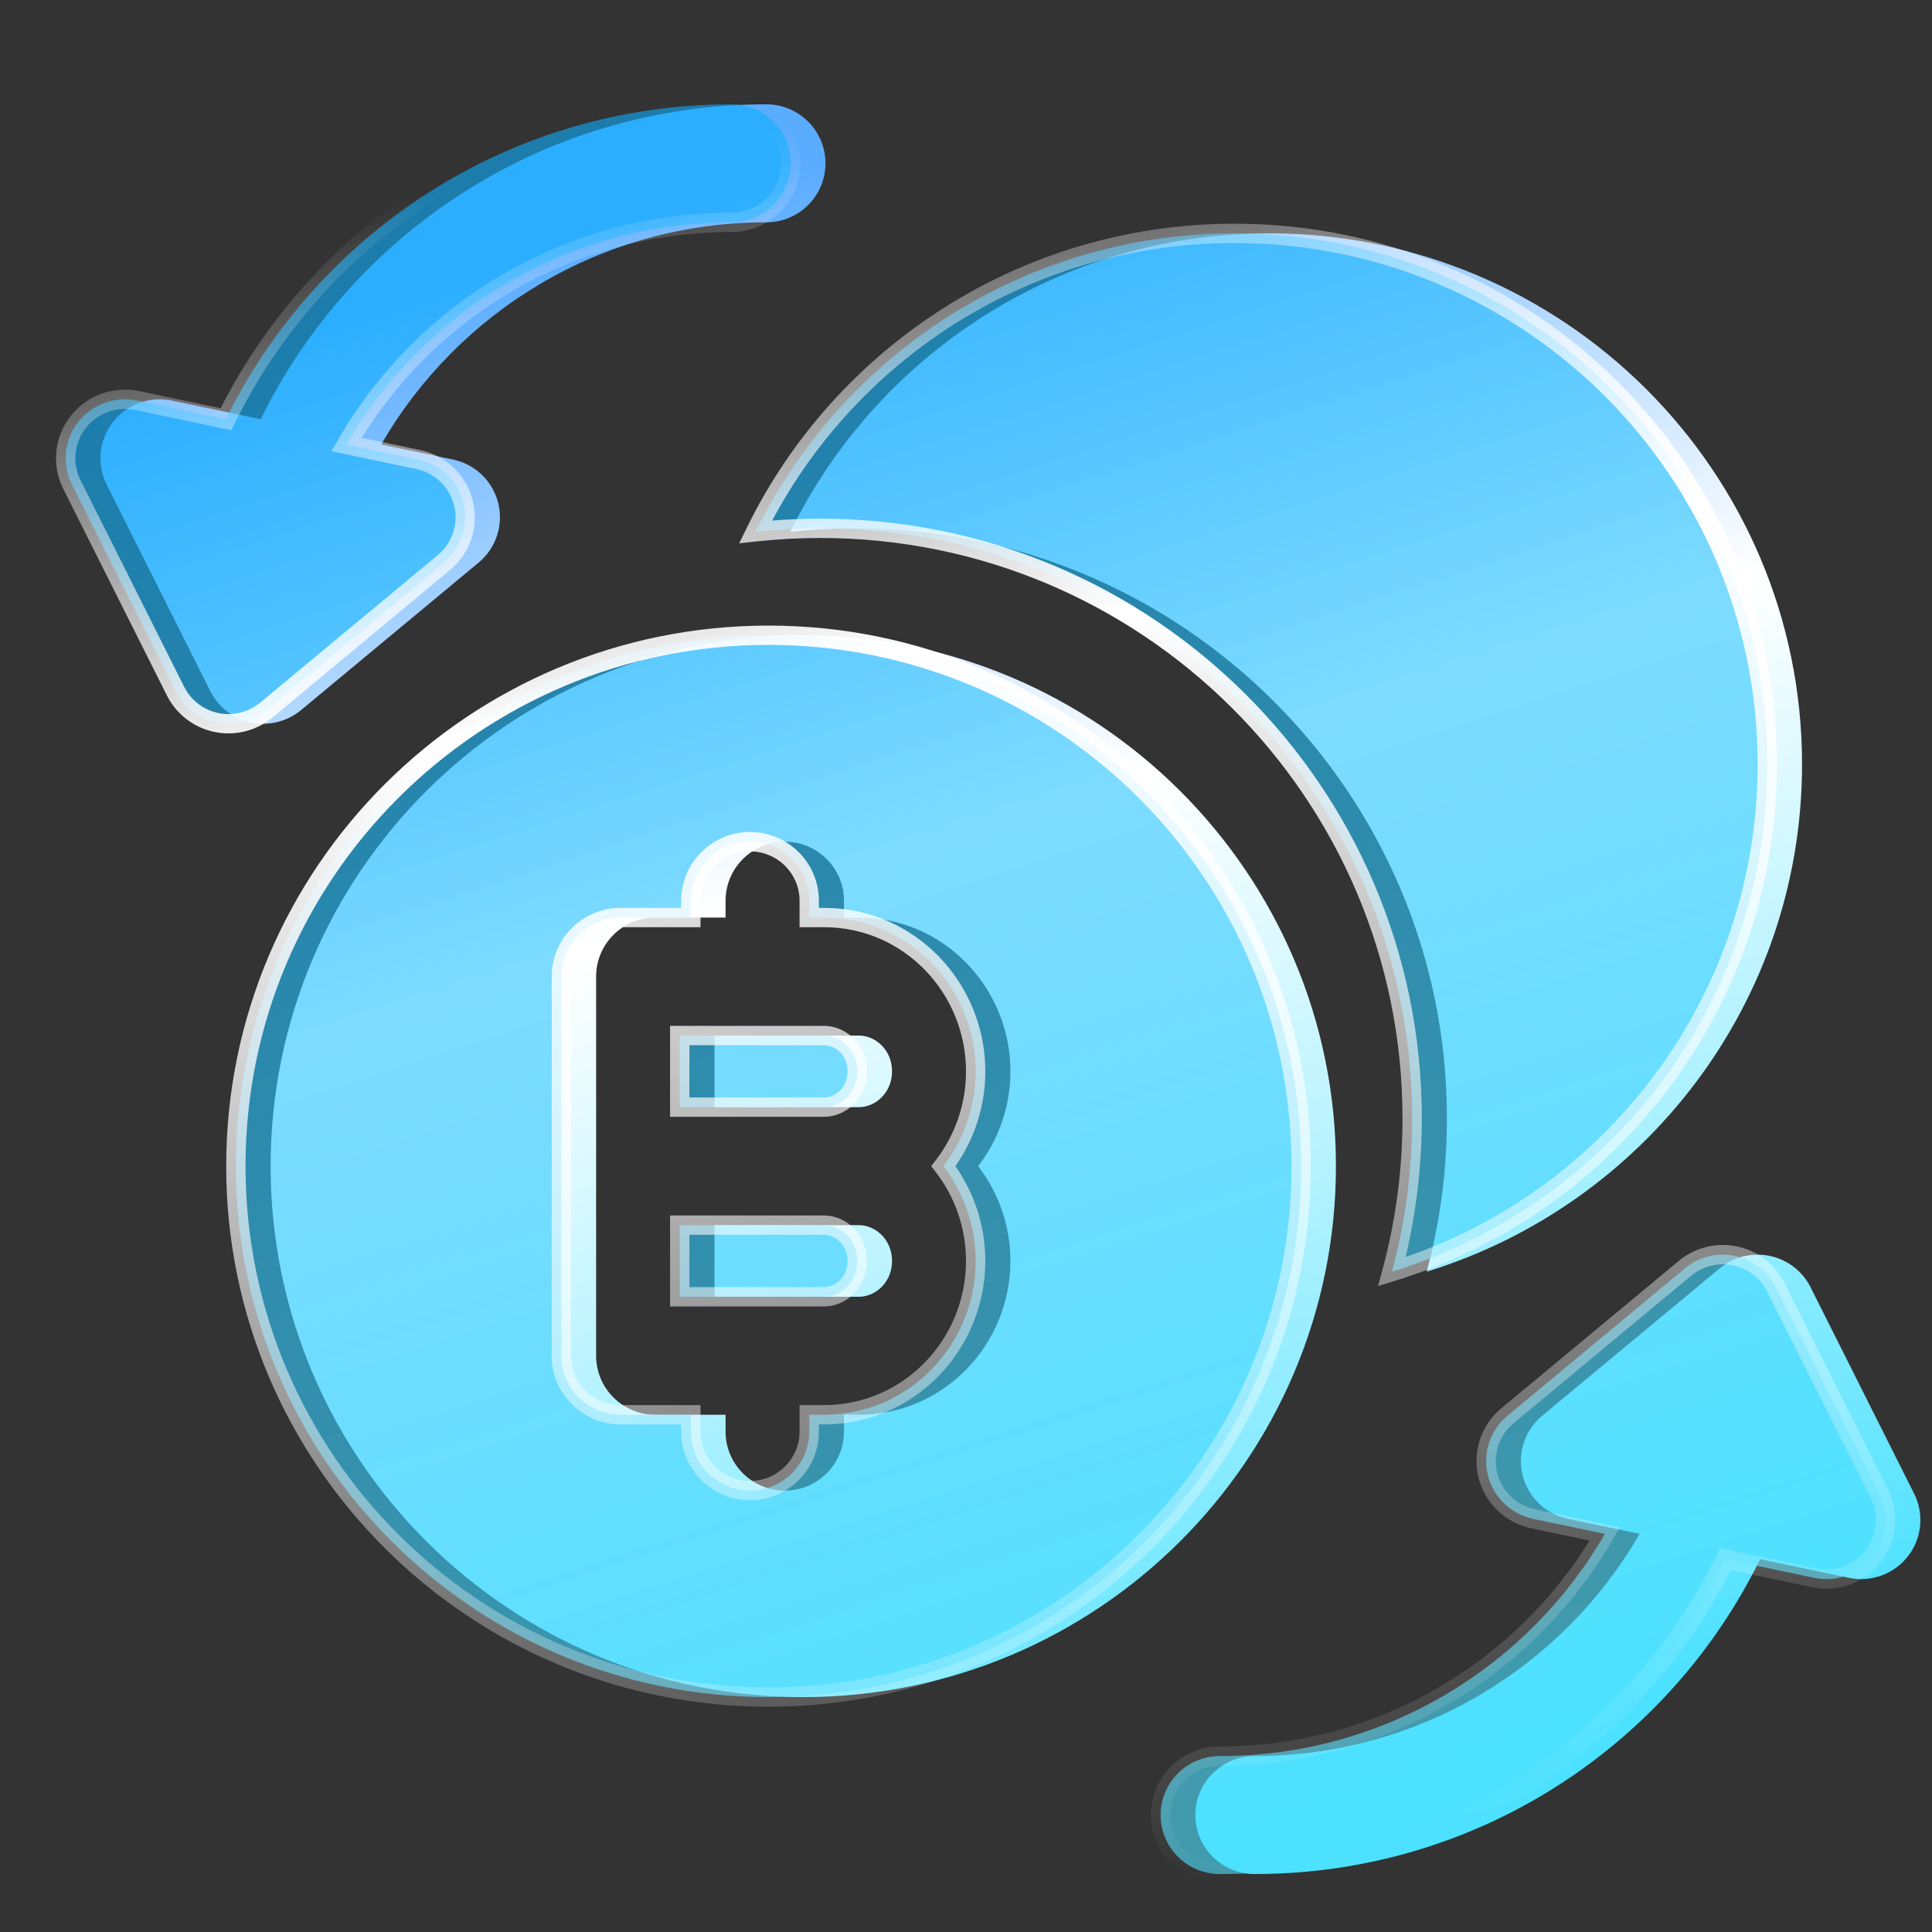
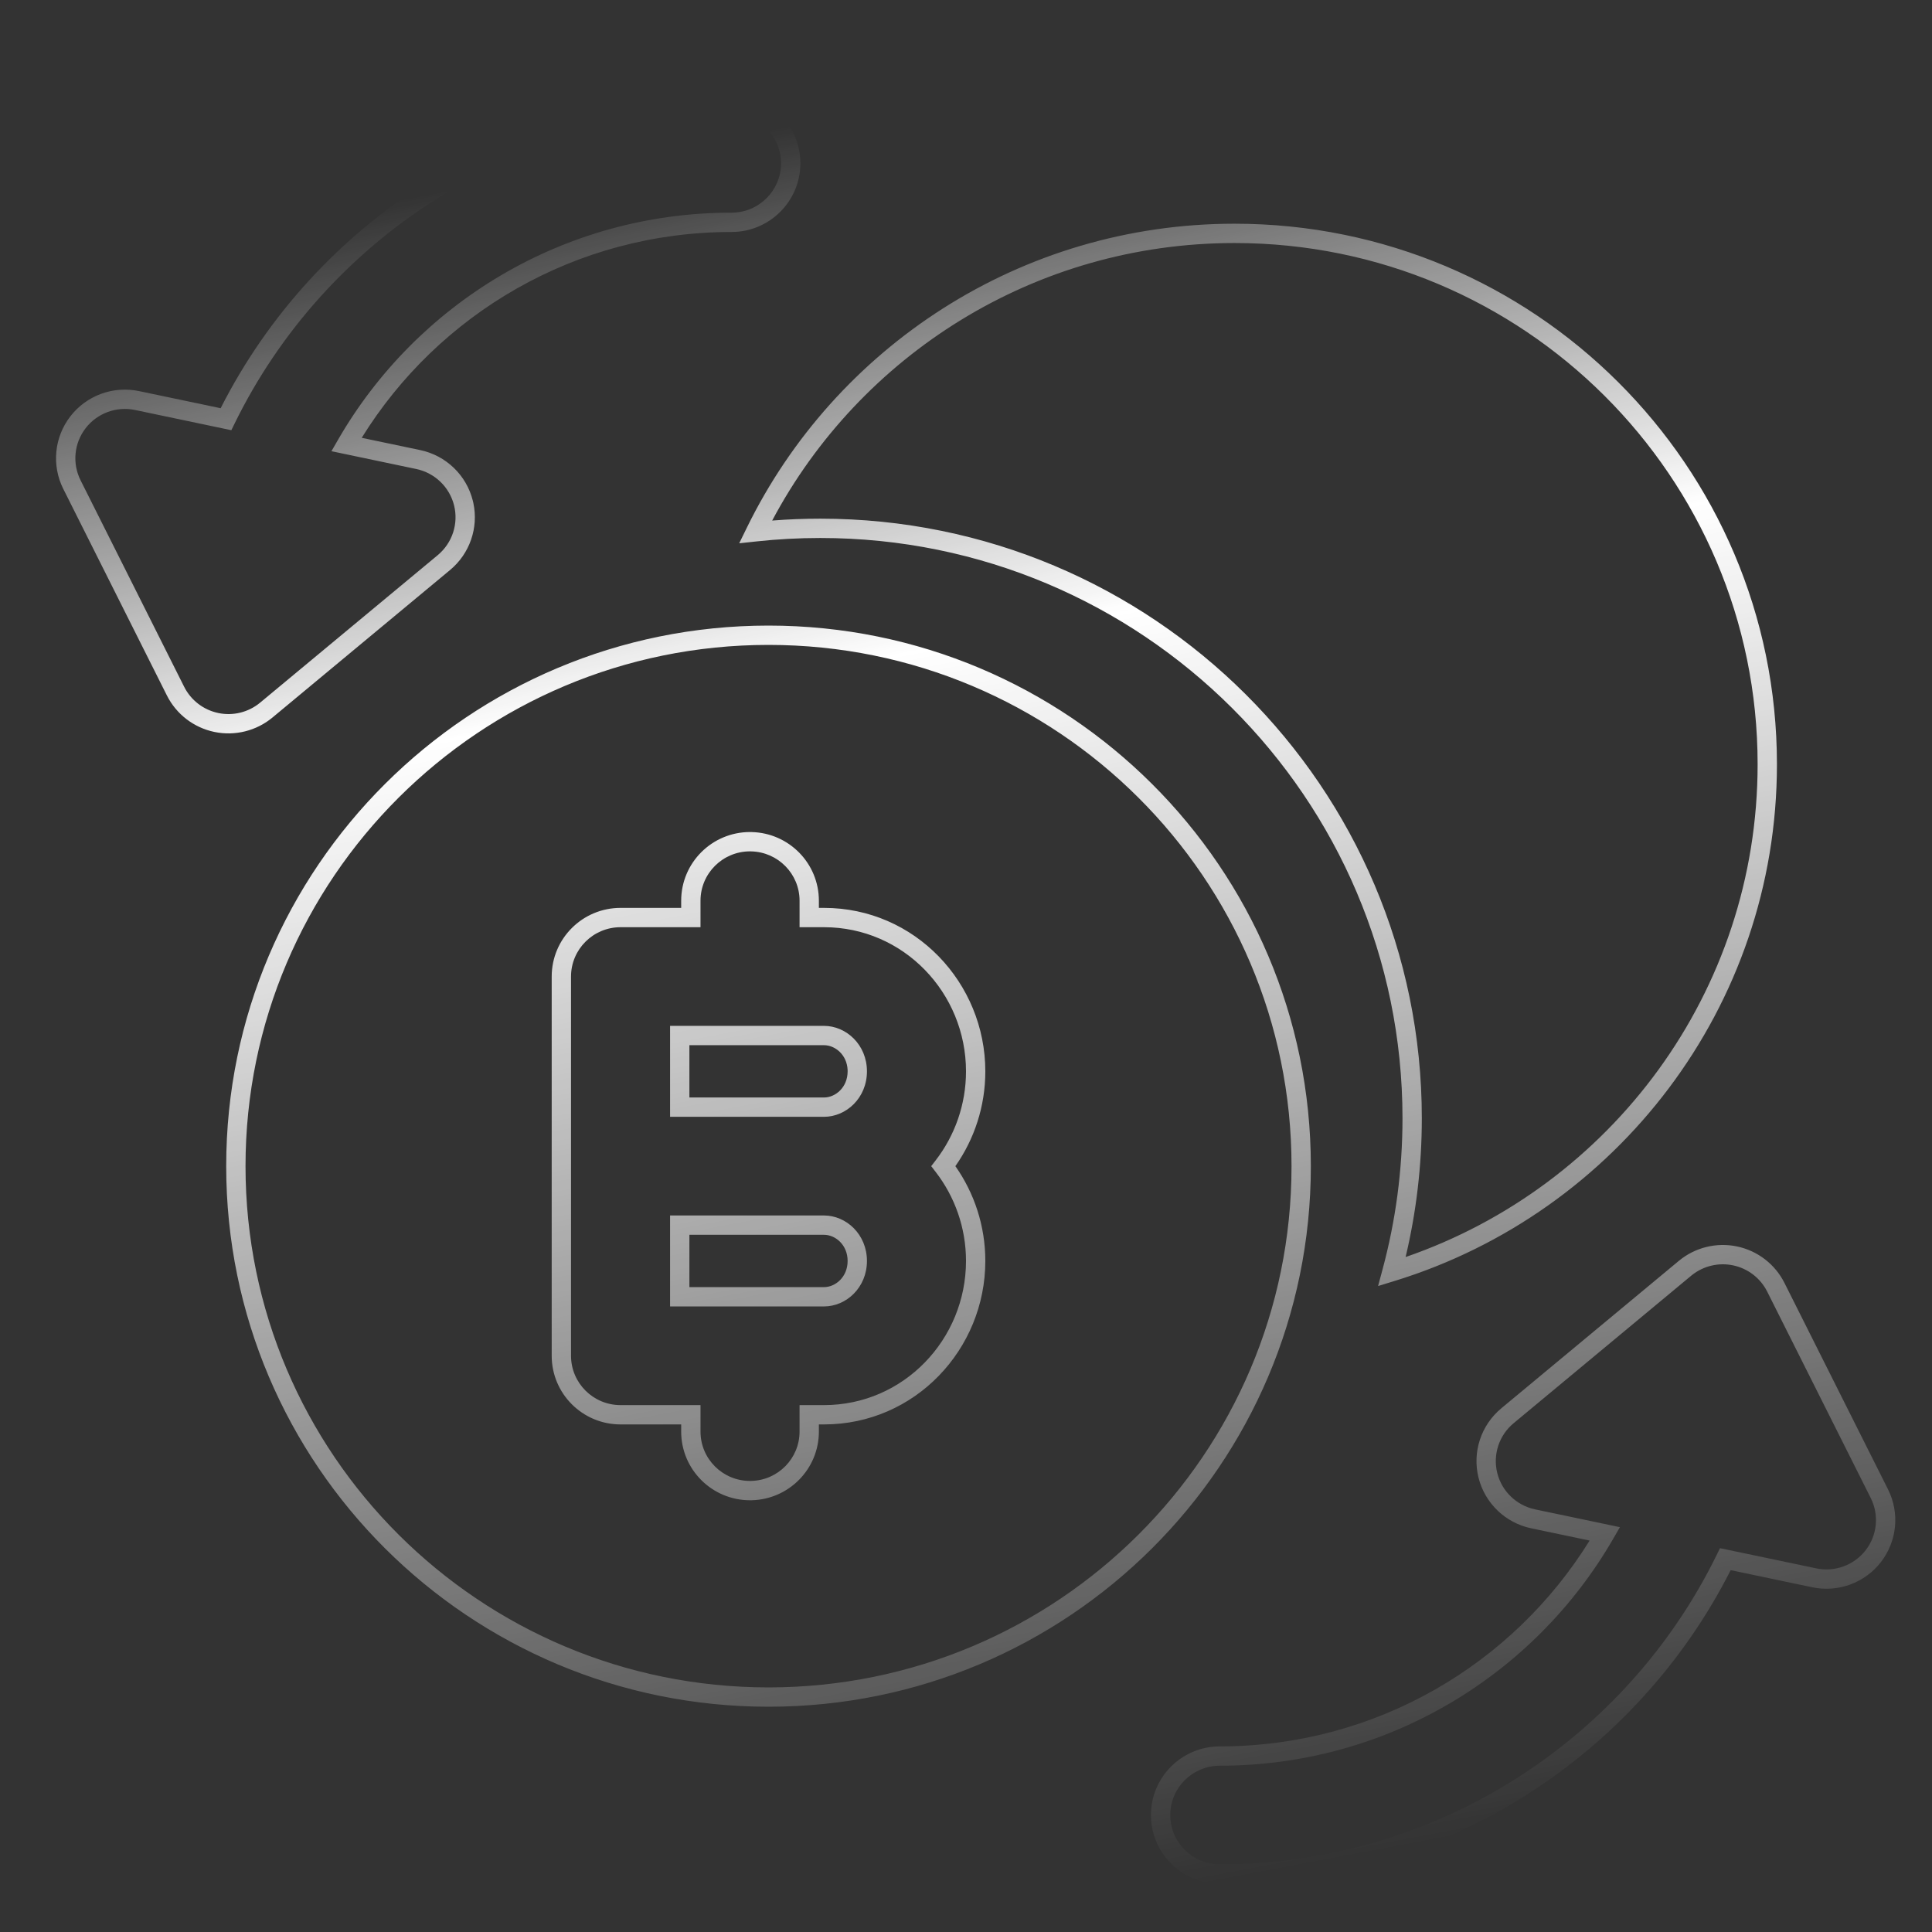
<svg xmlns="http://www.w3.org/2000/svg" viewBox="0 0 100 100" fill="none">
  <rect x="0" y="0" width="100" height="100" fill="#333333" stroke="none" />
-   <path d="M89.014 65.648C89.733 65.05 90.686 64.814 91.602 65.005C92.518 65.196 93.296 65.793 93.715 66.628L99.076 77.314C99.602 78.362 99.479 79.618 98.761 80.546C98.043 81.473 96.855 81.909 95.705 81.668L91.103 80.702C86.377 90.352 76.435 97 64.936 97C63.244 97 61.872 95.633 61.872 93.947C61.872 92.26 63.244 90.893 64.936 90.893C73.461 90.893 80.901 86.266 84.867 79.394L81.153 78.615C80.005 78.373 79.095 77.499 78.812 76.363C78.528 75.227 78.921 74.03 79.823 73.281L89.014 65.648ZM41.577 32.88C56.804 32.88 69.148 45.183 69.148 60.36C69.148 75.537 56.804 87.84 41.577 87.84C26.35 87.84 14.007 75.537 14.007 60.36C14.007 45.183 26.35 32.88 41.577 32.88ZM40.62 43.567C38.928 43.567 37.556 44.934 37.556 46.62V47.492H33.919C32.227 47.492 30.855 48.859 30.855 50.546V70.174C30.855 71.86 32.227 73.228 33.919 73.228H37.556V74.1C37.556 75.786 38.928 77.153 40.62 77.153C42.312 77.153 43.683 75.786 43.683 74.1V73.228H44.449C48.865 73.228 52.299 69.582 52.299 65.267C52.299 63.435 51.68 61.723 50.629 60.36C51.68 58.997 52.299 57.285 52.299 55.453C52.299 51.138 48.865 47.492 44.449 47.492H43.683V46.62C43.683 44.934 42.312 43.567 40.62 43.567ZM44.449 63.413C45.32 63.413 46.172 64.162 46.172 65.267C46.172 66.373 45.32 67.121 44.449 67.121H36.982V63.413H44.449ZM65.702 12.079C80.929 12.079 93.273 24.382 93.273 39.559C93.273 51.91 85.097 62.358 73.846 65.821C74.528 63.288 74.892 60.626 74.892 57.879C74.892 41.016 61.177 27.346 44.258 27.346C43.126 27.346 42.008 27.407 40.908 27.526C45.384 18.38 54.805 12.079 65.702 12.079ZM44.449 53.599C45.32 53.599 46.172 54.347 46.172 55.453C46.172 56.558 45.32 57.307 44.449 57.307H36.982V53.599H44.449ZM39.663 5.4C41.355 5.4 42.726 6.767 42.726 8.453C42.726 10.139 41.355 11.507 39.663 11.507C31.138 11.507 23.698 16.134 19.732 23.006L23.445 23.785C24.594 24.026 25.504 24.901 25.787 26.037C26.07 27.172 25.677 28.37 24.775 29.119L15.585 36.752C14.866 37.349 13.912 37.586 12.996 37.395C12.08 37.204 11.302 36.606 10.884 35.772L5.523 25.085C4.997 24.037 5.119 22.782 5.838 21.854C6.556 20.927 7.743 20.491 8.894 20.732L13.495 21.698C18.222 12.047 28.163 5.4 39.663 5.4Z" fill="url(#paint0_linear_19701_8952)" />
-   <path d="M87.215 65.648C87.934 65.05 88.887 64.814 89.803 65.005C90.719 65.196 91.498 65.793 91.916 66.628L97.277 77.314C97.803 78.362 97.68 79.618 96.962 80.546C96.244 81.473 95.056 81.909 93.906 81.668L89.305 80.702C84.578 90.352 74.636 97 63.137 97C61.445 97 60.074 95.633 60.074 93.947C60.074 92.26 61.445 90.893 63.137 90.893C71.662 90.893 79.102 86.266 83.068 79.394L79.355 78.615C78.206 78.373 77.296 77.499 77.013 76.363C76.73 75.227 77.123 74.03 78.025 73.281L87.215 65.648ZM39.778 32.88C55.005 32.88 67.349 45.183 67.349 60.36C67.349 75.537 55.005 87.84 39.778 87.84C24.552 87.84 12.208 75.537 12.208 60.36C12.208 45.183 24.552 32.88 39.778 32.88ZM38.821 43.567C37.129 43.567 35.758 44.934 35.758 46.62V47.492H32.12C30.428 47.492 29.056 48.859 29.056 50.546V70.174C29.056 71.86 30.428 73.228 32.12 73.228H35.758V74.1C35.758 75.786 37.129 77.153 38.821 77.153C40.513 77.153 41.885 75.786 41.885 74.1V73.228H42.65C47.066 73.228 50.5 69.582 50.5 65.267C50.5 63.435 49.881 61.723 48.83 60.36C49.881 58.997 50.5 57.285 50.5 55.453C50.5 51.138 47.066 47.492 42.65 47.492H41.885V46.62C41.885 44.934 40.513 43.567 38.821 43.567ZM42.65 63.413C43.521 63.413 44.373 64.162 44.373 65.267C44.373 66.373 43.521 67.121 42.65 67.121H35.183V63.413H42.65ZM63.903 12.079C79.13 12.079 91.474 24.382 91.474 39.559C91.474 51.91 83.298 62.358 72.047 65.821C72.729 63.288 73.093 60.626 73.093 57.879C73.093 41.016 59.378 27.346 42.459 27.346C41.327 27.346 40.209 27.407 39.109 27.526C43.586 18.38 53.006 12.079 63.903 12.079ZM42.65 53.599C43.521 53.599 44.373 54.347 44.373 55.453C44.373 56.558 43.521 57.307 42.65 57.307H35.183V53.599H42.65ZM37.864 5.4C39.556 5.4 40.927 6.767 40.927 8.453C40.927 10.139 39.556 11.507 37.864 11.507C29.339 11.507 21.899 16.134 17.933 23.006L21.646 23.785C22.795 24.026 23.705 24.901 23.988 26.037C24.271 27.172 23.878 28.37 22.976 29.119L13.786 36.752C13.067 37.349 12.114 37.586 11.197 37.395C10.281 37.204 9.503 36.606 9.085 35.772L3.724 25.085C3.198 24.037 3.32 22.782 4.039 21.854C4.757 20.927 5.944 20.491 7.095 20.732L11.696 21.698C16.423 12.047 26.364 5.4 37.864 5.4Z" fill="url(#paint1_linear_19701_8952)" fill-opacity="0.6" />
  <path d="M86.895 65.263C87.732 64.568 88.84 64.293 89.905 64.515C90.97 64.737 91.876 65.433 92.363 66.404L97.724 77.09C98.336 78.311 98.193 79.772 97.357 80.852C96.522 81.931 95.141 82.438 93.803 82.157L89.579 81.271C84.705 90.897 74.695 97.5 63.137 97.5C61.17 97.5 59.573 95.911 59.573 93.947C59.573 91.983 61.17 90.393 63.137 90.393C71.228 90.393 78.32 86.133 82.278 79.739L79.252 79.104C77.916 78.823 76.858 77.806 76.528 76.484C76.198 75.162 76.656 73.768 77.705 72.896L86.895 65.263ZM66.849 60.36C66.849 45.461 54.73 33.38 39.778 33.38C24.826 33.38 12.708 45.461 12.708 60.36C12.708 75.259 24.826 87.34 39.778 87.34C54.73 87.34 66.849 75.259 66.849 60.36ZM41.385 46.62C41.385 45.233 40.274 44.102 38.887 44.068L38.821 44.066C37.404 44.066 36.258 45.211 36.258 46.62V47.992H32.12C30.703 47.992 29.556 49.137 29.556 50.546V70.174C29.556 71.583 30.703 72.728 32.12 72.728H36.258V74.1C36.258 75.509 37.404 76.653 38.821 76.653L38.887 76.652C40.274 76.617 41.385 75.487 41.385 74.1V72.728H42.65C46.777 72.728 50 69.319 50 65.267C50 63.548 49.42 61.943 48.434 60.665L48.199 60.36L48.434 60.055C49.42 58.776 50 57.171 50 55.453C50 51.401 46.777 47.992 42.65 47.992H41.385V46.62ZM43.873 65.267C43.873 64.433 43.24 63.913 42.65 63.913H35.683V66.621H42.65C43.24 66.621 43.873 66.101 43.873 65.267ZM90.974 39.559C90.974 24.66 78.855 12.579 63.903 12.579C53.525 12.579 44.511 18.399 39.968 26.944C40.79 26.879 41.621 26.846 42.459 26.846C59.652 26.846 73.593 40.738 73.593 57.879C73.593 60.352 73.303 62.757 72.754 65.064C83.36 61.408 90.974 51.369 90.974 39.559ZM43.872 55.376C43.834 54.587 43.222 54.099 42.65 54.099H35.683V56.806H42.65C43.24 56.806 43.873 56.287 43.873 55.453L43.872 55.376ZM40.427 8.453C40.427 7.067 39.317 5.936 37.93 5.901L37.864 5.9C26.562 5.9 16.791 12.433 12.145 21.918L11.974 22.267L6.992 21.221C6.029 21.019 5.035 21.385 4.434 22.16C3.833 22.936 3.731 23.985 4.171 24.861L9.532 35.548C9.882 36.245 10.533 36.746 11.3 36.906C12.067 37.066 12.865 36.867 13.466 36.367L22.657 28.734C23.411 28.107 23.739 27.107 23.503 26.158C23.266 25.209 22.506 24.477 21.543 24.275L17.155 23.354L17.5 22.756C21.552 15.735 29.154 11.007 37.864 11.007C39.281 11.007 40.427 9.862 40.427 8.453ZM60.573 93.947C60.573 95.355 61.72 96.5 63.137 96.5C74.439 96.5 84.21 89.967 88.856 80.482L89.026 80.133L94.009 81.178C94.972 81.38 95.966 81.015 96.567 80.239C97.167 79.464 97.269 78.415 96.83 77.539L91.469 66.852C91.119 66.154 90.468 65.654 89.701 65.494C88.958 65.339 88.186 65.521 87.591 65.986L87.534 66.032L78.344 73.666C77.589 74.292 77.261 75.293 77.498 76.242C77.734 77.191 78.495 77.923 79.457 78.125L83.846 79.046L83.501 79.644C79.449 86.665 71.847 91.393 63.137 91.393C61.72 91.393 60.573 92.538 60.573 93.947ZM44.873 65.267C44.873 66.644 43.802 67.621 42.65 67.621H34.683V62.913H42.65C43.802 62.913 44.873 63.891 44.873 65.267ZM67.849 60.36C67.849 75.814 55.28 88.34 39.778 88.34C24.277 88.34 11.708 75.814 11.708 60.36C11.708 44.906 24.277 32.38 39.778 32.38C55.28 32.38 67.849 44.905 67.849 60.36ZM44.873 55.453C44.873 56.83 43.802 57.806 42.65 57.806H34.683V53.099H42.65C43.802 53.099 44.873 54.076 44.873 55.453ZM42.385 46.992H42.65C47.356 46.992 51 50.875 51 55.453C51 57.264 50.43 58.965 49.45 60.36C50.43 61.754 51 63.455 51 65.267C51 69.845 47.356 73.728 42.65 73.728H42.385V74.1C42.385 76.033 40.837 77.603 38.913 77.652L38.821 77.653C36.855 77.653 35.258 76.064 35.258 74.1V73.728H32.12C30.153 73.728 28.556 72.138 28.556 70.174V50.546C28.556 48.582 30.153 46.992 32.12 46.992H35.258V46.62C35.258 44.656 36.855 43.066 38.821 43.066L38.913 43.068C40.837 43.116 42.385 44.687 42.385 46.62V46.992ZM91.974 39.559C91.974 52.137 83.648 62.774 72.194 66.299L71.329 66.565L71.564 65.691C72.235 63.2 72.593 60.582 72.593 57.879C72.593 41.294 59.103 27.846 42.459 27.846C41.345 27.846 40.245 27.906 39.163 28.023L38.261 28.121L38.66 27.306C43.217 17.995 52.809 11.579 63.903 11.579C79.404 11.579 91.974 24.105 91.974 39.559ZM41.427 8.453C41.427 10.417 39.83 12.007 37.864 12.007C29.773 12.007 22.681 16.267 18.722 22.661L21.749 23.296C23.085 23.576 24.143 24.593 24.473 25.916L24.502 26.04C24.774 27.325 24.312 28.659 23.296 29.503L14.105 37.137L14.105 37.137C13.269 37.831 12.16 38.107 11.095 37.885C10.03 37.663 9.125 36.967 8.638 35.996L3.277 25.309C2.665 24.089 2.807 22.628 3.643 21.548C4.479 20.469 5.86 19.962 7.197 20.243L11.421 21.129C16.296 11.502 26.306 4.9 37.864 4.9L37.956 4.901C39.88 4.95 41.427 6.52 41.427 8.453Z" fill="url(#paint2_linear_19701_8952)" />
  <defs>
    <linearGradient id="paint0_linear_19701_8952" x1="17.247" y1="16.509" x2="44.428" y2="100.762" gradientUnits="userSpaceOnUse">
      <stop stop-color="#5AACFF" />
      <stop offset="0.398" stop-color="white" />
      <stop offset="1" stop-color="#4CE1FF" />
    </linearGradient>
    <linearGradient id="paint1_linear_19701_8952" x1="15.448" y1="16.509" x2="42.63" y2="100.762" gradientUnits="userSpaceOnUse">
      <stop stop-color="#0DAFFF" />
      <stop offset="1" stop-color="#4CE1FF" />
    </linearGradient>
    <linearGradient id="paint2_linear_19701_8952" x1="36.771" y1="7.296" x2="54.125" y2="99.093" gradientUnits="userSpaceOnUse">
      <stop stop-color="white" stop-opacity="0" />
      <stop offset="0.299" stop-color="white" />
      <stop offset="1" stop-color="white" stop-opacity="0" />
    </linearGradient>
  </defs>
</svg>